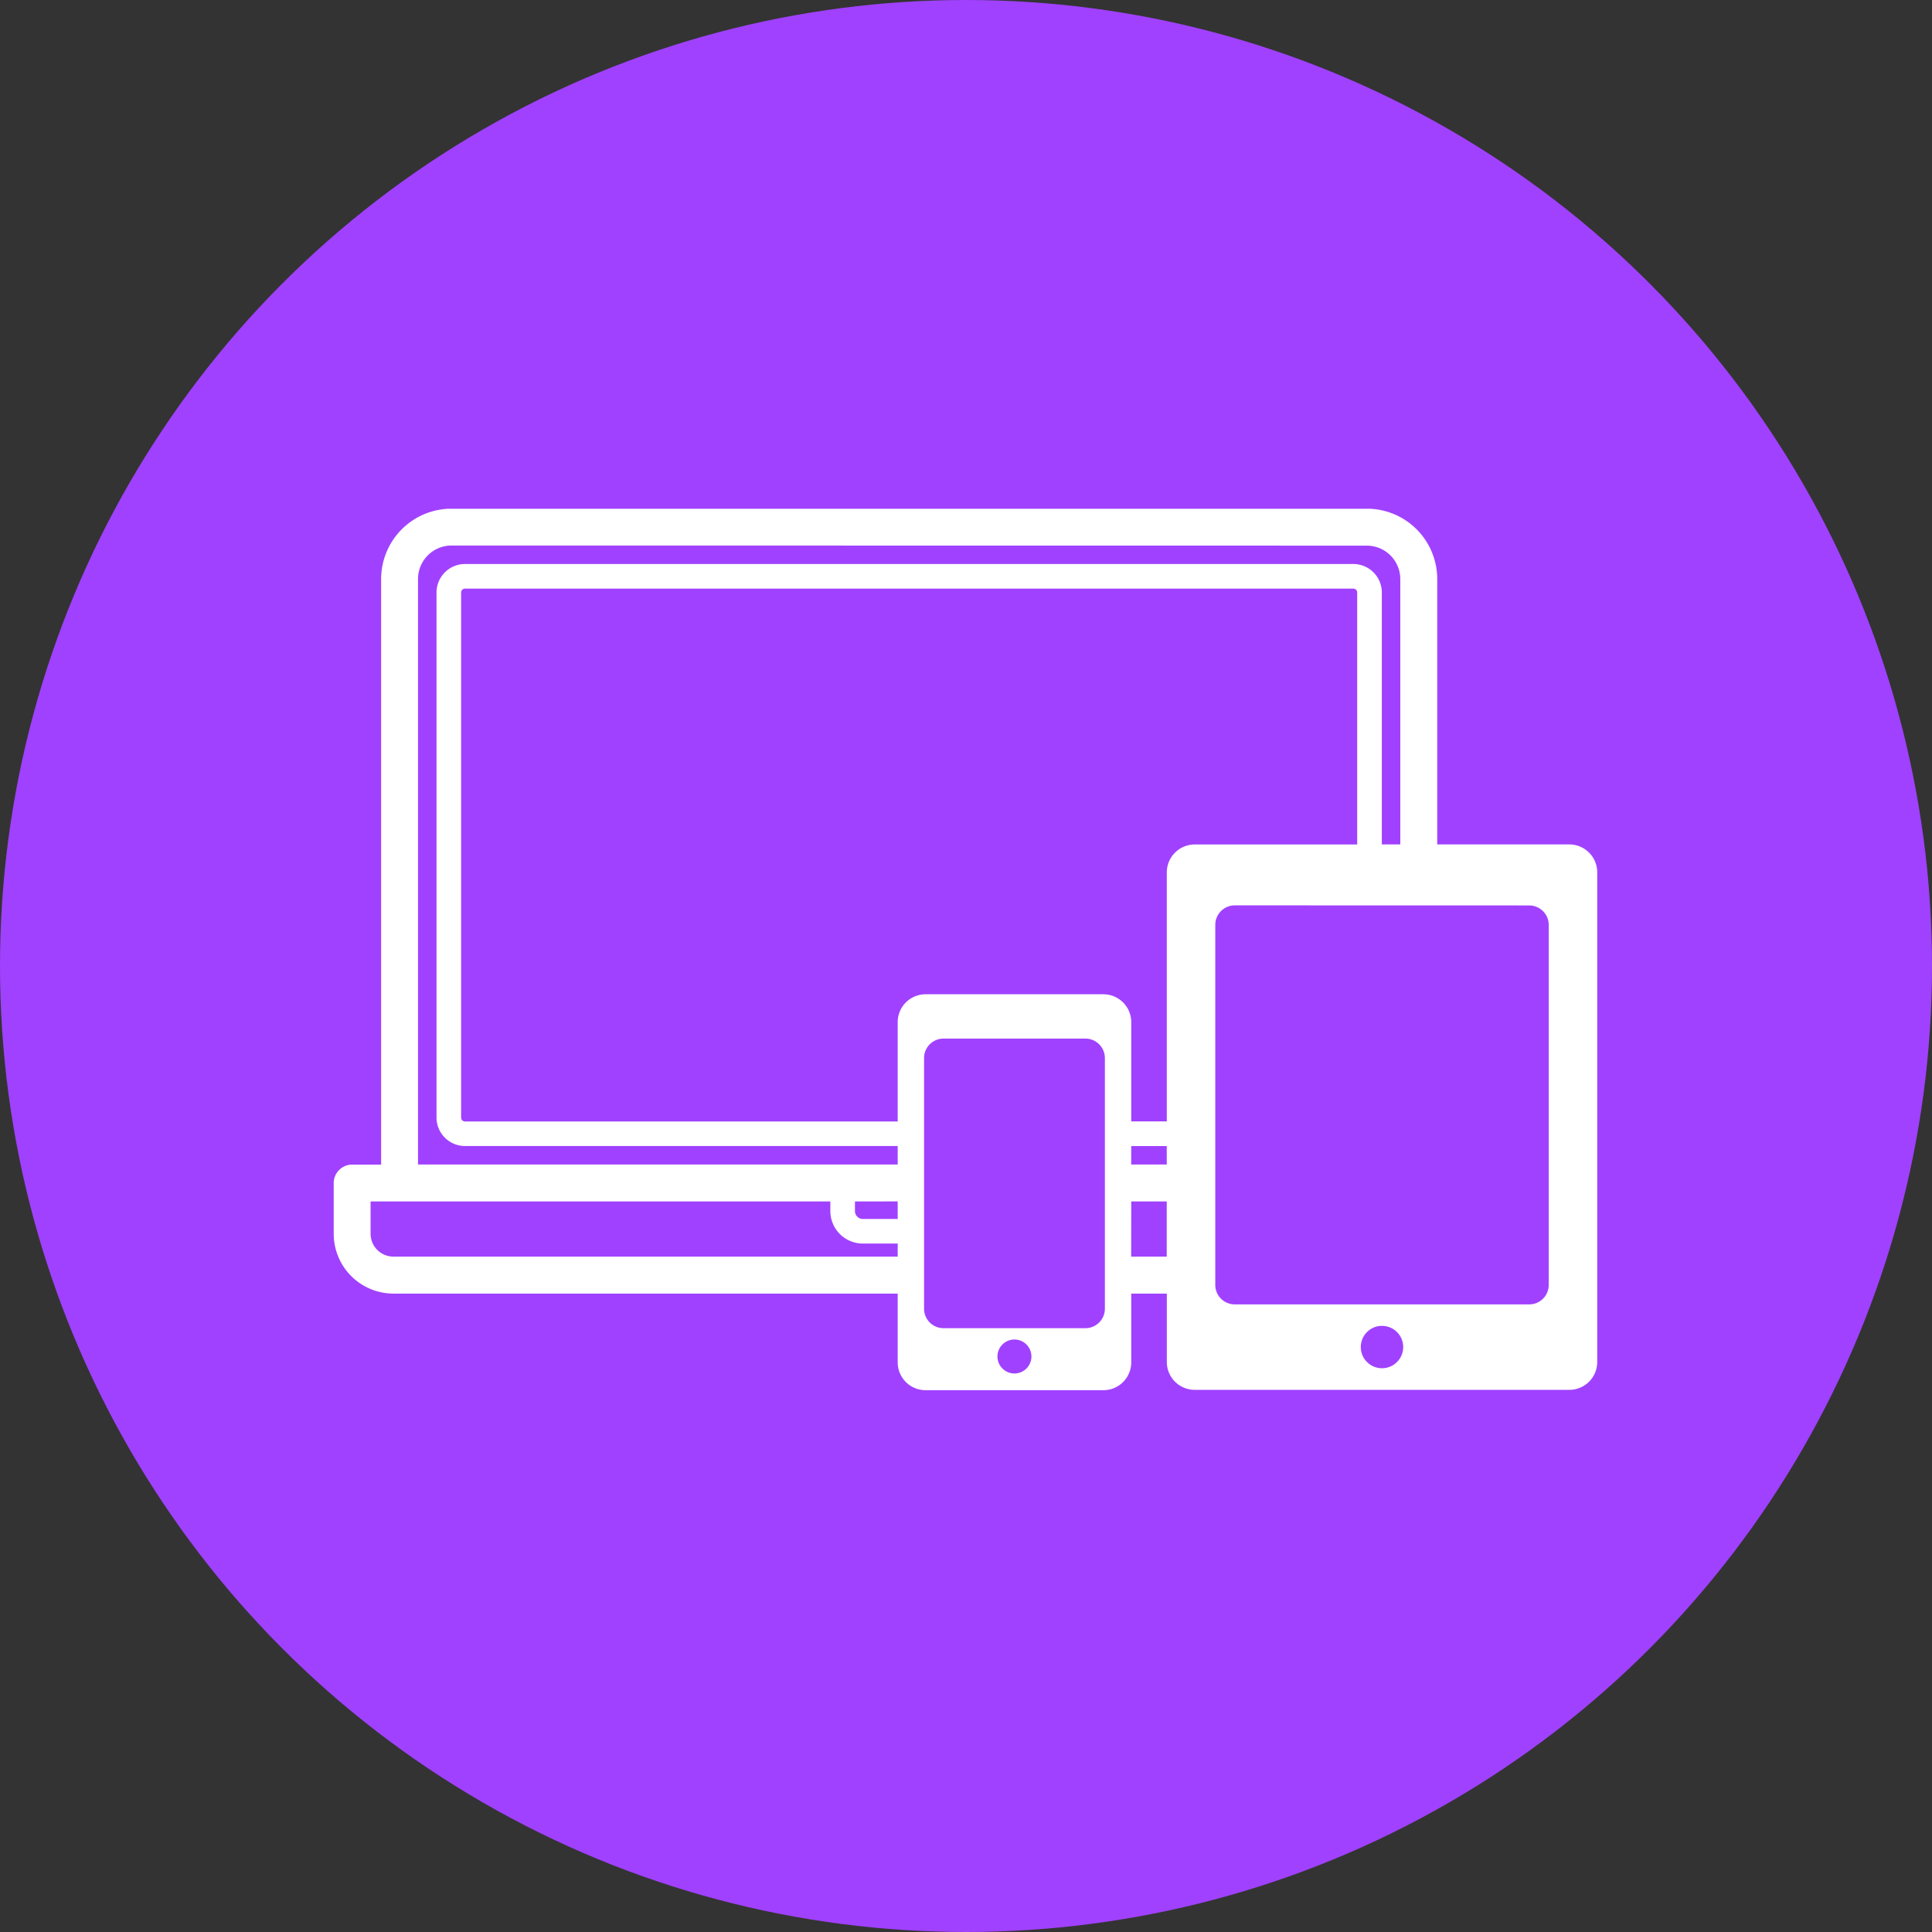
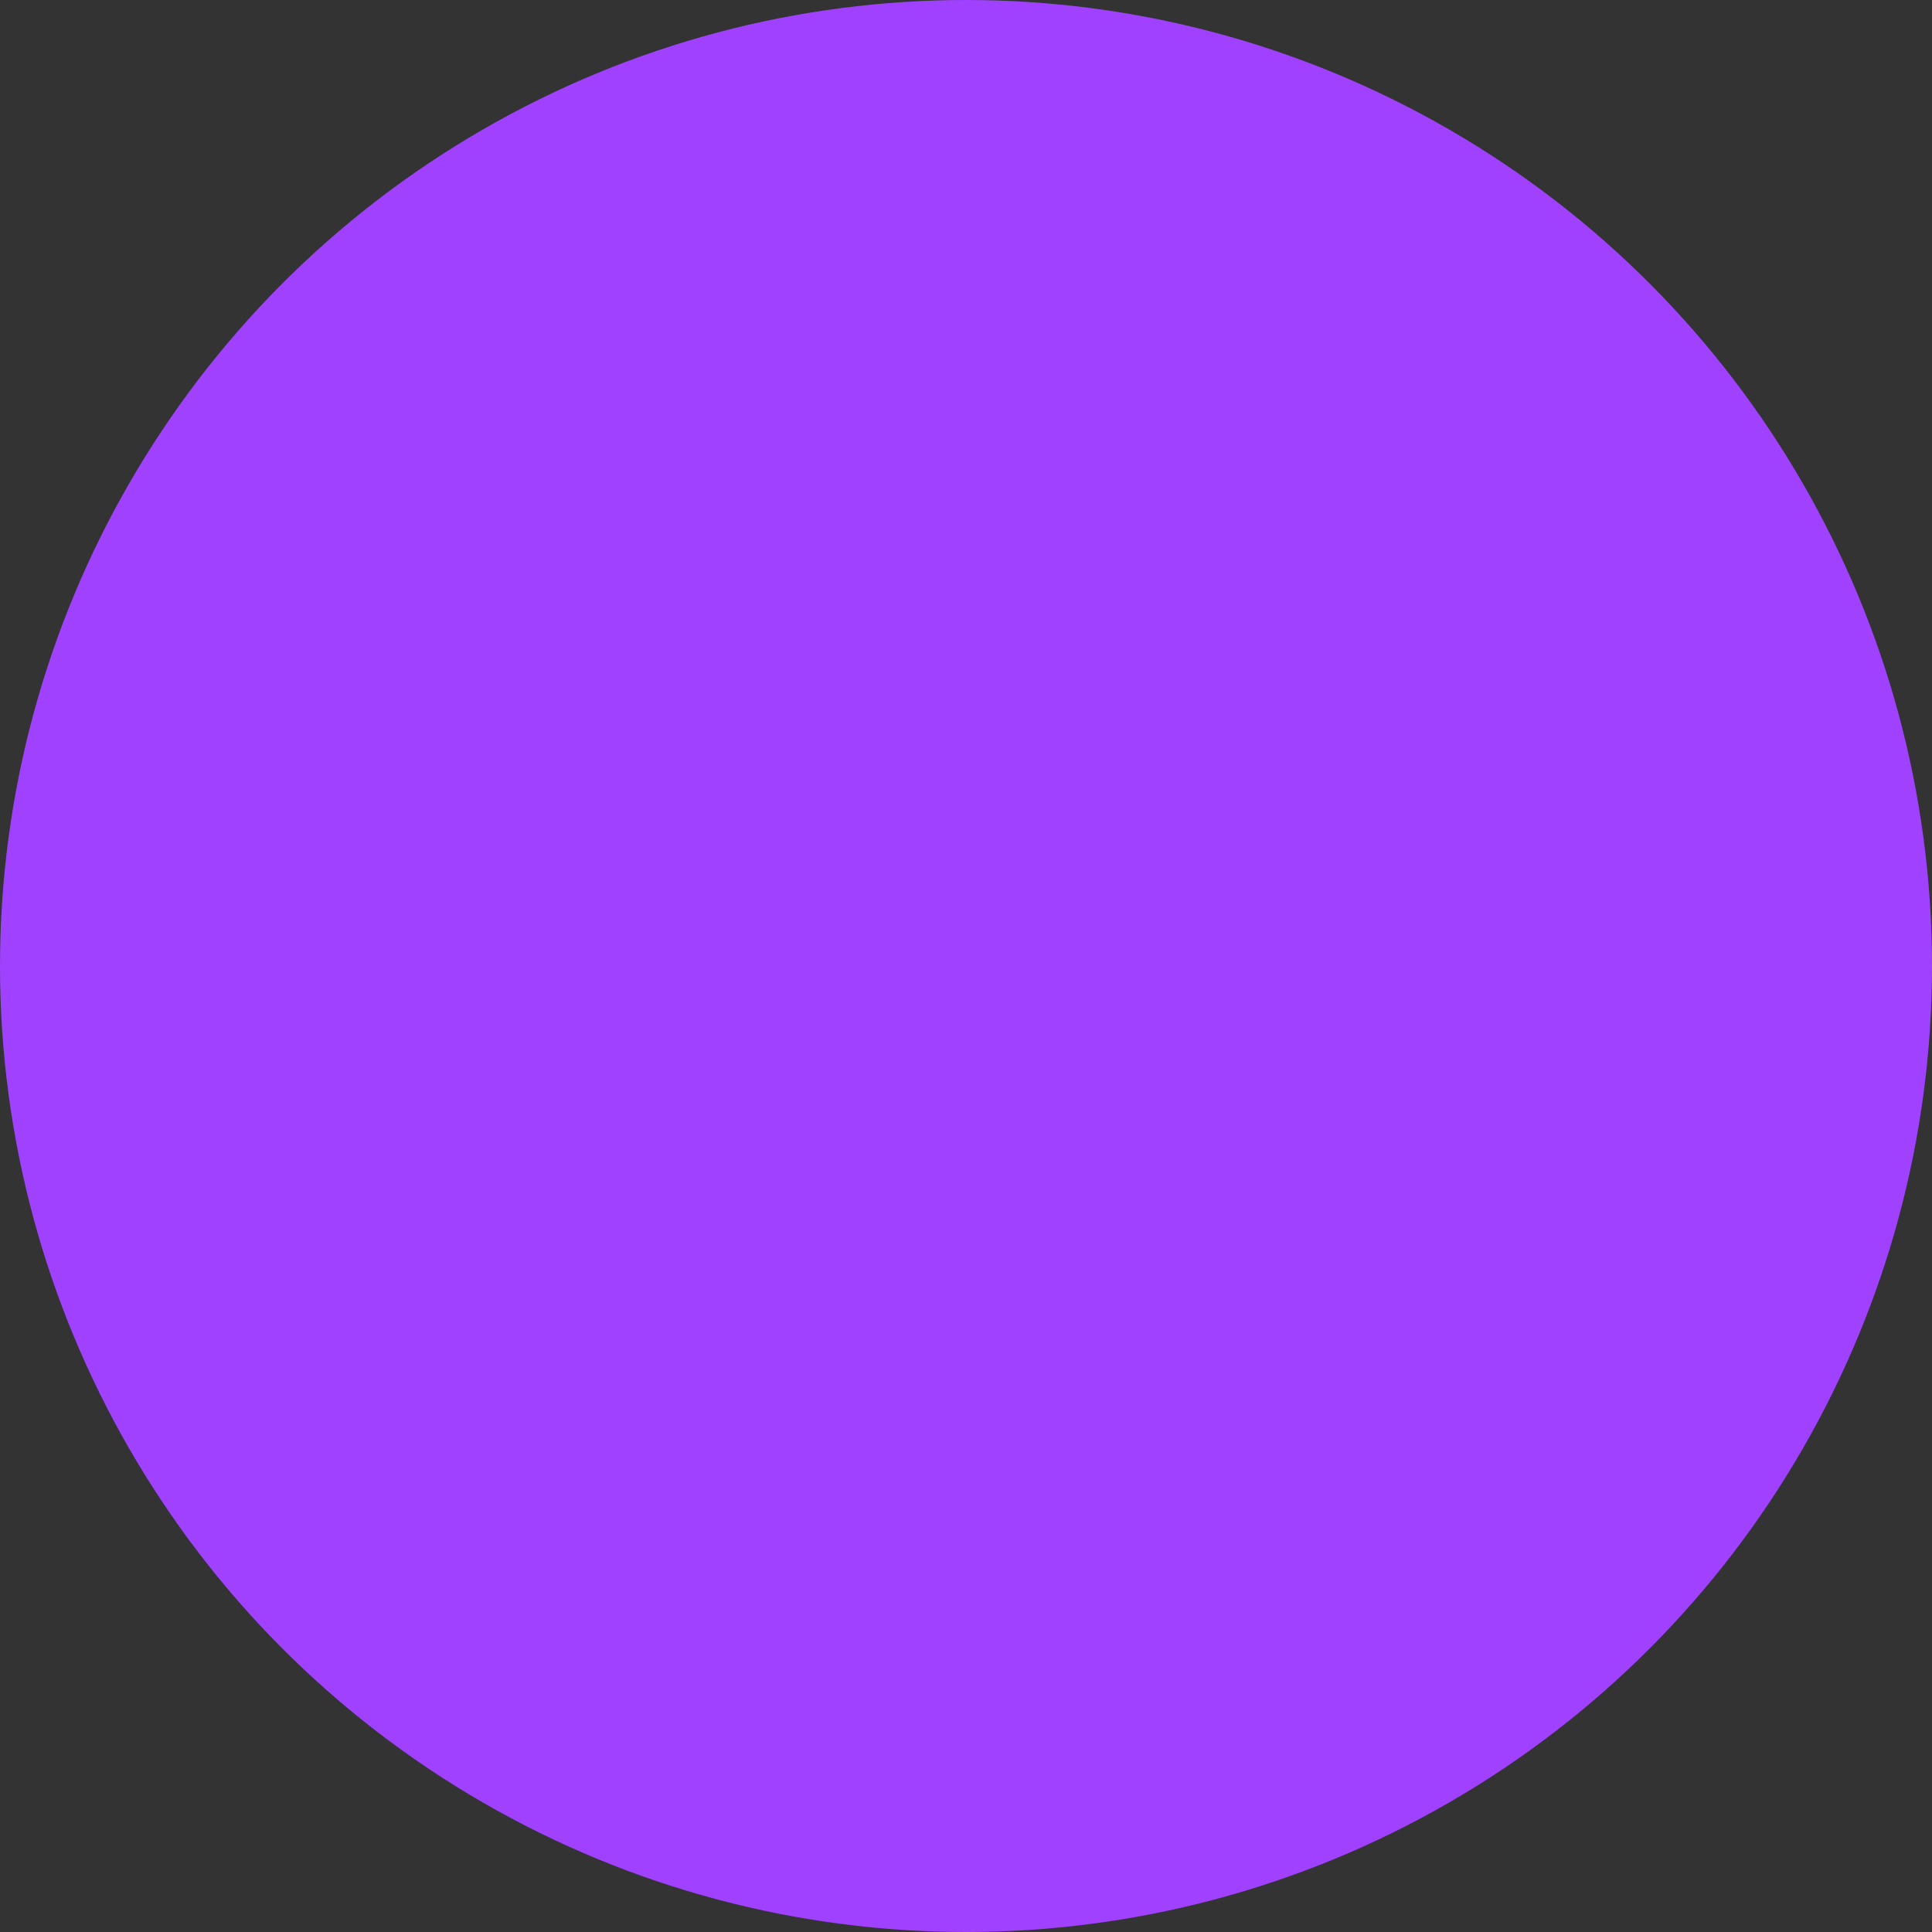
<svg xmlns="http://www.w3.org/2000/svg" width="110" height="110" viewBox="0 0 110 110">
  <rect x="0" y="0" width="110" height="110" fill="#333333" stroke="none" />
  <g data-name="グループ 519510" transform="translate(-665 -4509.073)">
    <circle data-name="楕円形 95254" cx="55" cy="55" r="55" transform="translate(665 4509.073)" fill="#a041ff" />
-     <path d="M742.986 4538.039a4.008 4.008 0 013.844 4v15.112h7.524a1.59 1.59 0 011.586 1.588v27.88a1.587 1.587 0 01-1.586 1.586h-21.335a1.587 1.587 0 01-1.585-1.586v-3.894h-2.025v3.914a1.587 1.587 0 01-1.586 1.586H717.7a1.586 1.586 0 01-1.589-1.586v-3.914h-28.705a3.407 3.407 0 01-3.406-3.406v-2.887a1.053 1.053 0 011.052-1.052h1.648v-33.341a4.008 4.008 0 013.842-4zm-20.228 47.3a.967.967 0 10.967.967.968.968 0 00-.967-.967zm20.927-.778a1.207 1.207 0 101.207 1.207 1.2 1.2 0 00-1.208-1.203zm-24.966-16.356a1.111 1.111 0 00-1.107 1.107v14.275a1.108 1.108 0 001.107 1.107h8.081a1.108 1.108 0 001.107-1.107v-14.275a1.111 1.111 0 00-1.107-1.107zm16.581-7.584a1.111 1.111 0 00-1.107 1.107v20.5a1.108 1.108 0 001.107 1.111h16.771a1.107 1.107 0 001.107-1.107v-20.5a1.111 1.111 0 00-1.107-1.107zm-49.2 18.698a1.3 1.3 0 001.3 1.3h28.711v-.743h-1.985a1.852 1.852 0 01-1.85-1.85v-.547H686.1zm43.305 1.3h2.024v-3.14h-2.02zm-15.728-3.14v.549a.45.45 0 00.449.448h1.985v-1zm-22.971-37.346a1.908 1.908 0 00-1.906 1.906v33.336h27.311v-1.052h-24.637a1.624 1.624 0 01-1.621-1.621v-29.896a1.624 1.624 0 011.621-1.621h50.58a1.624 1.624 0 011.621 1.621v14.345h1.052v-15.112a1.908 1.908 0 00-1.9-1.9zm38.7 35.242h2.024v-1.051h-2.021zm-37.932-32.789a.221.221 0 00-.22.219v29.9a.222.222 0 00.22.22h24.637v-5.657a1.589 1.589 0 011.589-1.586h10.123a1.59 1.59 0 011.586 1.585v5.654h2.024v-14.182a1.59 1.59 0 011.585-1.585h9.255v-14.348a.221.221 0 00-.219-.219z" fill="#fff" />
  </g>
</svg>